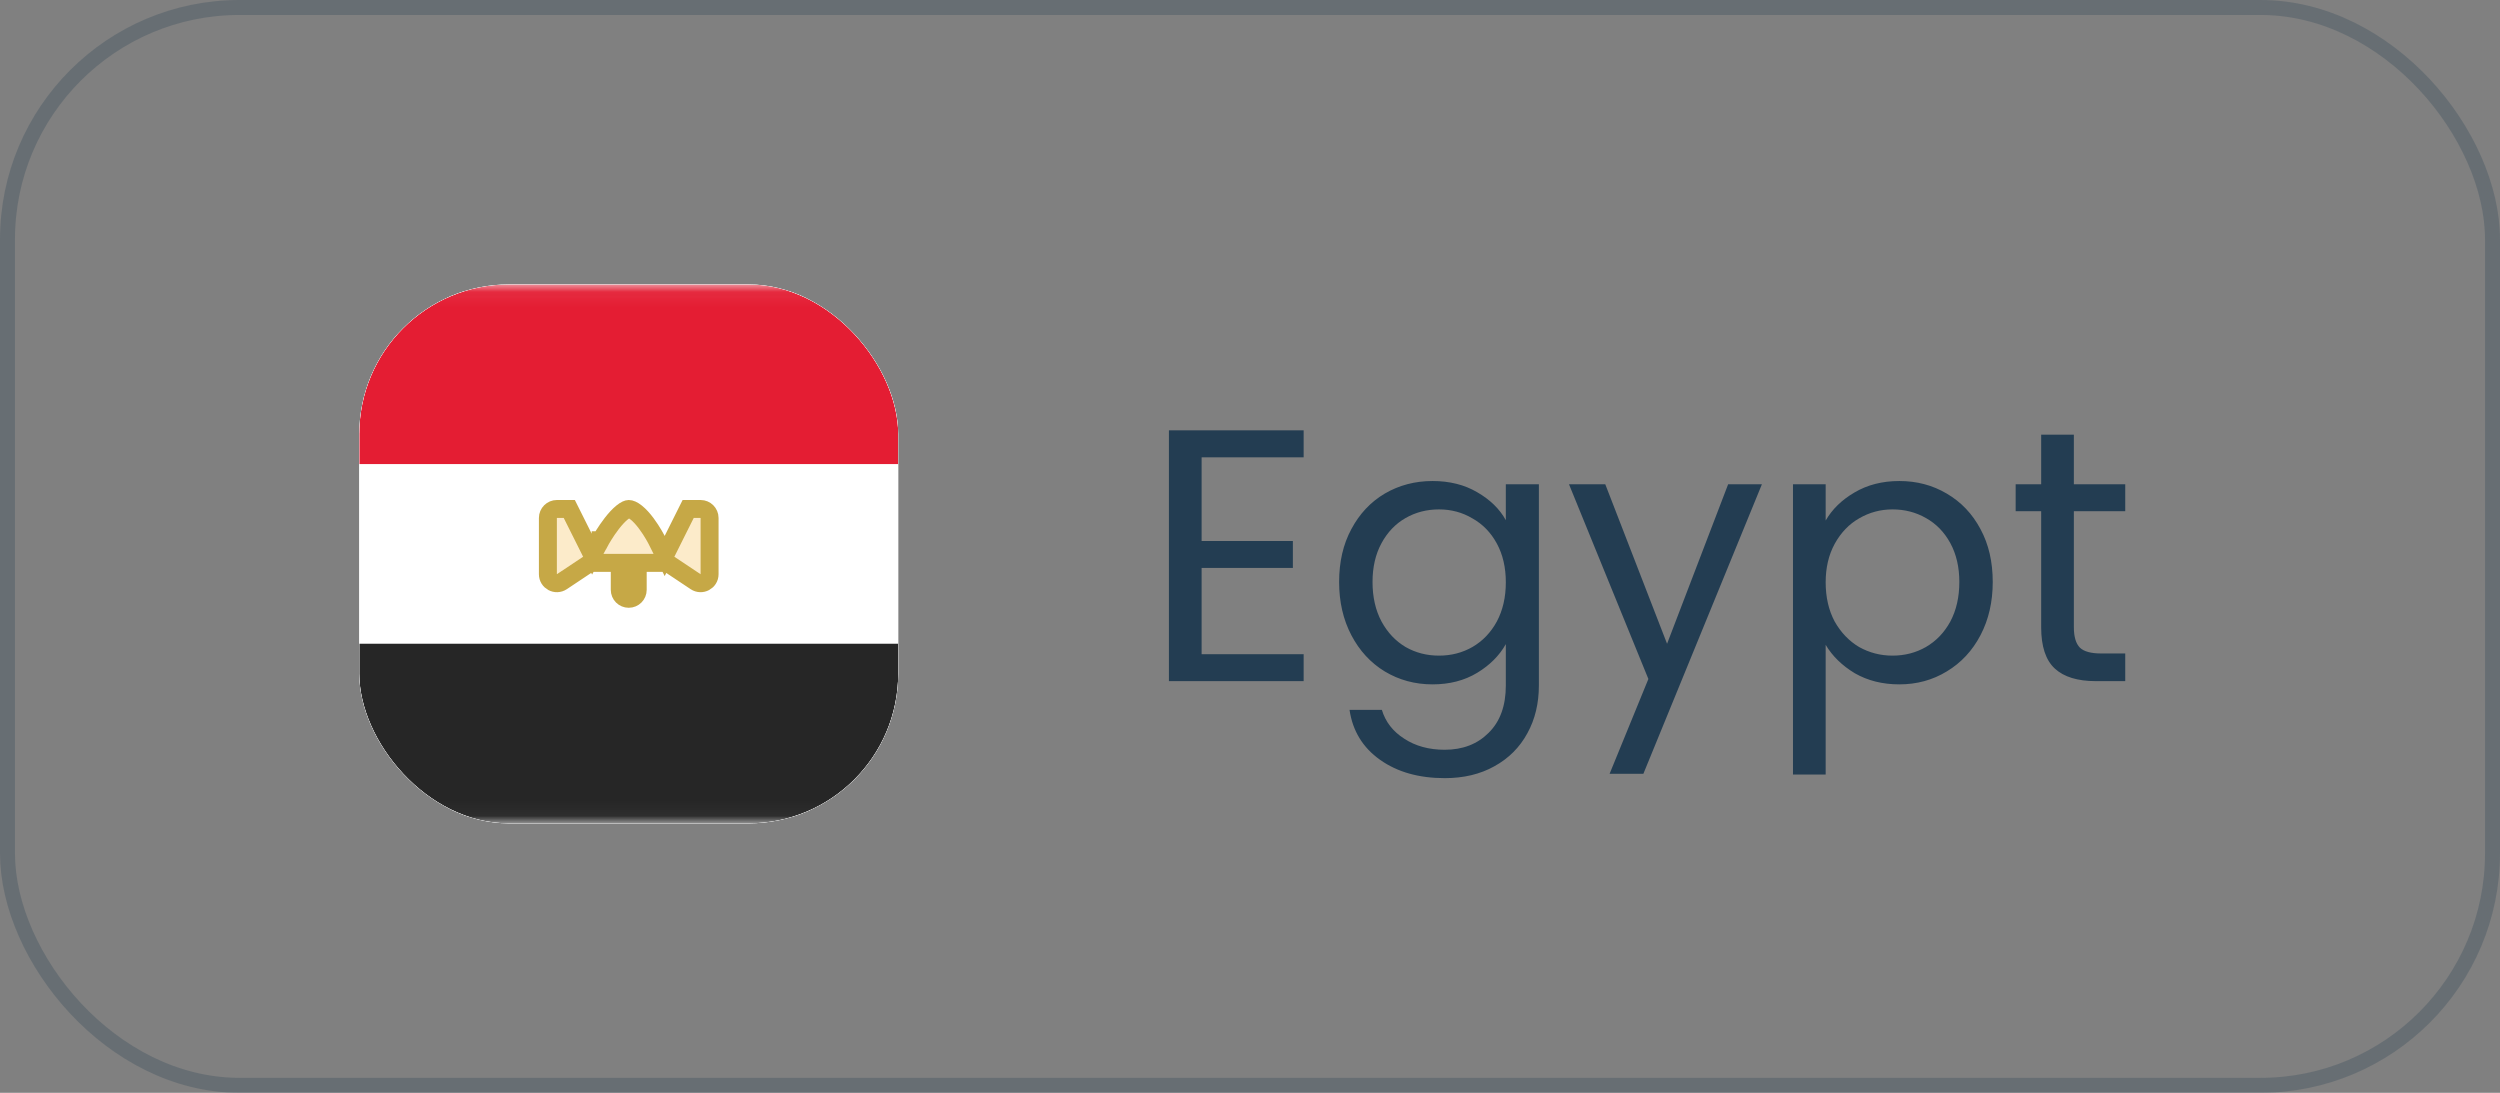
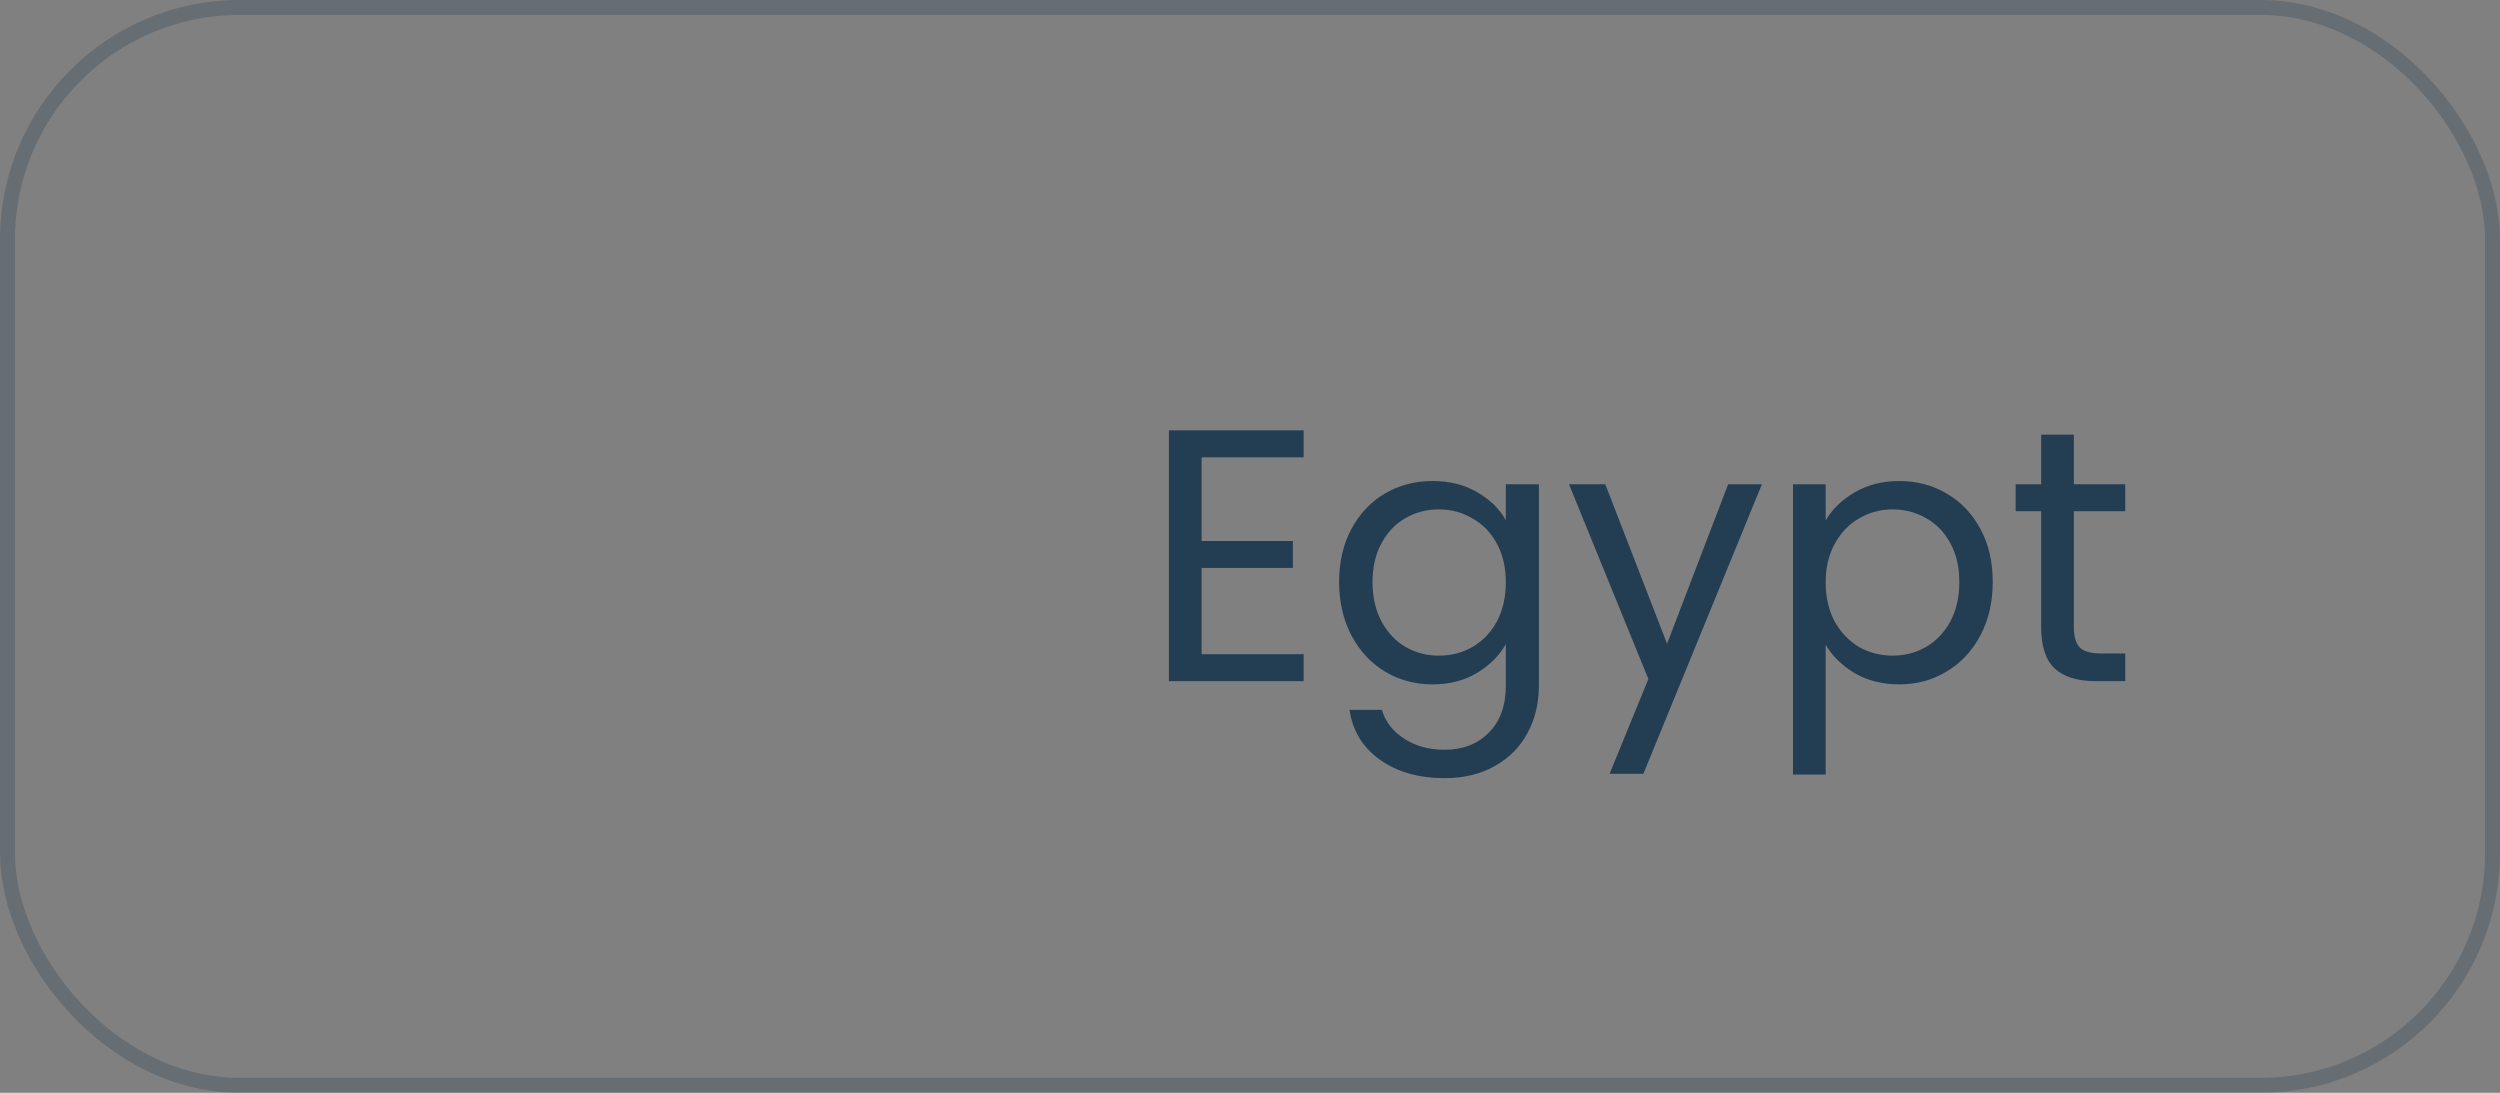
<svg xmlns="http://www.w3.org/2000/svg" width="167" height="73" viewBox="0 0 167 73" fill="none">
  <rect x="0" y="0" width="167" height="73" fill="#808080" stroke="none" />
  <rect x="0.5" y="0.5" width="166" height="72" rx="15.5" stroke="#092A45" stroke-opacity="0.2" />
  <g clip-path="url(#clip0_199_7378)">
    <rect x="24" y="19" width="36" height="36" rx="10" fill="white" />
-     <rect x="17.25" y="19.45" width="49.5" height="35.1" rx="3.15" fill="white" stroke="#F5F5F5" stroke-width="0.9" />
    <mask id="mask0_199_7378" style="mask-type:luminance" maskUnits="userSpaceOnUse" x="16" y="19" width="52" height="36">
      <rect x="17.25" y="19.45" width="49.5" height="35.1" rx="3.15" fill="white" stroke="white" stroke-width="0.9" />
    </mask>
    <g mask="url(#mask0_199_7378)">
      <path fill-rule="evenodd" clip-rule="evenodd" d="M16.8 31H67.2V19H16.8V31Z" fill="#E41D33" />
      <path fill-rule="evenodd" clip-rule="evenodd" d="M16.8 55H67.2V43H16.8V55Z" fill="#262626" />
-       <path d="M39.063 36.069L39.575 37.092L40.125 36.09L40.125 36.09L40.125 36.089L40.125 36.089L40.126 36.089L40.128 36.085L40.137 36.068C40.146 36.053 40.159 36.029 40.177 35.999C40.212 35.938 40.265 35.85 40.331 35.743C40.465 35.529 40.652 35.247 40.868 34.968C41.087 34.685 41.322 34.425 41.548 34.24C41.789 34.043 41.939 34 41.999 34C42.103 34 42.271 34.056 42.506 34.244C42.732 34.425 42.96 34.681 43.169 34.96C43.377 35.236 43.551 35.516 43.675 35.728C43.736 35.833 43.785 35.92 43.817 35.981C43.833 36.011 43.845 36.034 43.853 36.049L43.861 36.065L43.863 36.069L43.863 36.069L43.863 36.069L43.863 36.069L43.863 36.069L44.4 37.142L44.936 36.069L45.97 34L46.8 34C47.131 34 47.4 34.269 47.4 34.6V38.358C47.4 38.837 46.865 39.123 46.467 38.857L44.732 37.701L44.581 37.6H44.4H43.2H42.599V38.2V39.4C42.599 39.732 42.331 40 41.999 40C41.668 40 41.4 39.732 41.4 39.4V38.2V37.6H40.8H39.599H39.418L39.267 37.701L37.532 38.857C37.134 39.123 36.599 38.837 36.599 38.358V34.6C36.599 34.269 36.868 34 37.2 34H38.029L39.063 36.069Z" fill="#F4B32E" fill-opacity="0.25" stroke="#C6A846" stroke-width="1.2" />
    </g>
  </g>
  <path d="M80.268 30.548V36.14H86.364V37.94H80.268V43.7H87.084V45.5H78.084V28.748H87.084V30.548H80.268ZM95.693 32.132C96.829 32.132 97.821 32.38 98.669 32.876C99.533 33.372 100.173 33.996 100.589 34.748V32.348H102.797V45.788C102.797 46.988 102.541 48.052 102.029 48.98C101.517 49.924 100.781 50.66 99.821 51.188C98.877 51.716 97.773 51.98 96.509 51.98C94.781 51.98 93.341 51.572 92.189 50.756C91.037 49.94 90.357 48.828 90.149 47.42H92.309C92.549 48.22 93.045 48.86 93.797 49.34C94.549 49.836 95.453 50.084 96.509 50.084C97.709 50.084 98.685 49.708 99.437 48.956C100.205 48.204 100.589 47.148 100.589 45.788V43.028C100.157 43.796 99.517 44.436 98.669 44.948C97.821 45.46 96.829 45.716 95.693 45.716C94.525 45.716 93.461 45.428 92.501 44.852C91.557 44.276 90.813 43.468 90.269 42.428C89.725 41.388 89.453 40.204 89.453 38.876C89.453 37.532 89.725 36.356 90.269 35.348C90.813 34.324 91.557 33.532 92.501 32.972C93.461 32.412 94.525 32.132 95.693 32.132ZM100.589 38.9C100.589 37.908 100.389 37.044 99.989 36.308C99.589 35.572 99.045 35.012 98.357 34.628C97.685 34.228 96.941 34.028 96.125 34.028C95.309 34.028 94.565 34.22 93.893 34.604C93.221 34.988 92.685 35.548 92.285 36.284C91.885 37.02 91.685 37.884 91.685 38.876C91.685 39.884 91.885 40.764 92.285 41.516C92.685 42.252 93.221 42.82 93.893 43.22C94.565 43.604 95.309 43.796 96.125 43.796C96.941 43.796 97.685 43.604 98.357 43.22C99.045 42.82 99.589 42.252 99.989 41.516C100.389 40.764 100.589 39.892 100.589 38.9ZM117.696 32.348L109.776 51.692H107.52L110.112 45.356L104.808 32.348H107.232L111.36 43.004L115.44 32.348H117.696ZM121.955 34.772C122.387 34.02 123.027 33.396 123.875 32.9C124.739 32.388 125.739 32.132 126.875 32.132C128.043 32.132 129.099 32.412 130.043 32.972C131.003 33.532 131.755 34.324 132.299 35.348C132.843 36.356 133.115 37.532 133.115 38.876C133.115 40.204 132.843 41.388 132.299 42.428C131.755 43.468 131.003 44.276 130.043 44.852C129.099 45.428 128.043 45.716 126.875 45.716C125.755 45.716 124.763 45.468 123.899 44.972C123.051 44.46 122.403 43.828 121.955 43.076V51.74H119.771V32.348H121.955V34.772ZM130.883 38.876C130.883 37.884 130.683 37.02 130.283 36.284C129.883 35.548 129.339 34.988 128.651 34.604C127.979 34.22 127.235 34.028 126.419 34.028C125.619 34.028 124.875 34.228 124.187 34.628C123.515 35.012 122.971 35.58 122.555 36.332C122.155 37.068 121.955 37.924 121.955 38.9C121.955 39.892 122.155 40.764 122.555 41.516C122.971 42.252 123.515 42.82 124.187 43.22C124.875 43.604 125.619 43.796 126.419 43.796C127.235 43.796 127.979 43.604 128.651 43.22C129.339 42.82 129.883 42.252 130.283 41.516C130.683 40.764 130.883 39.884 130.883 38.876ZM138.534 34.148V41.9C138.534 42.54 138.67 42.996 138.942 43.268C139.214 43.524 139.686 43.652 140.358 43.652H141.966V45.5H139.998C138.782 45.5 137.87 45.22 137.262 44.66C136.654 44.1 136.35 43.18 136.35 41.9V34.148H134.646V32.348H136.35V29.036H138.534V32.348H141.966V34.148H138.534Z" fill="#092A45" fill-opacity="0.77" />
  <defs>
    <clipPath id="clip0_199_7378">
-       <rect x="24" y="19" width="36" height="36" rx="10" fill="white" />
-     </clipPath>
+       </clipPath>
  </defs>
</svg>